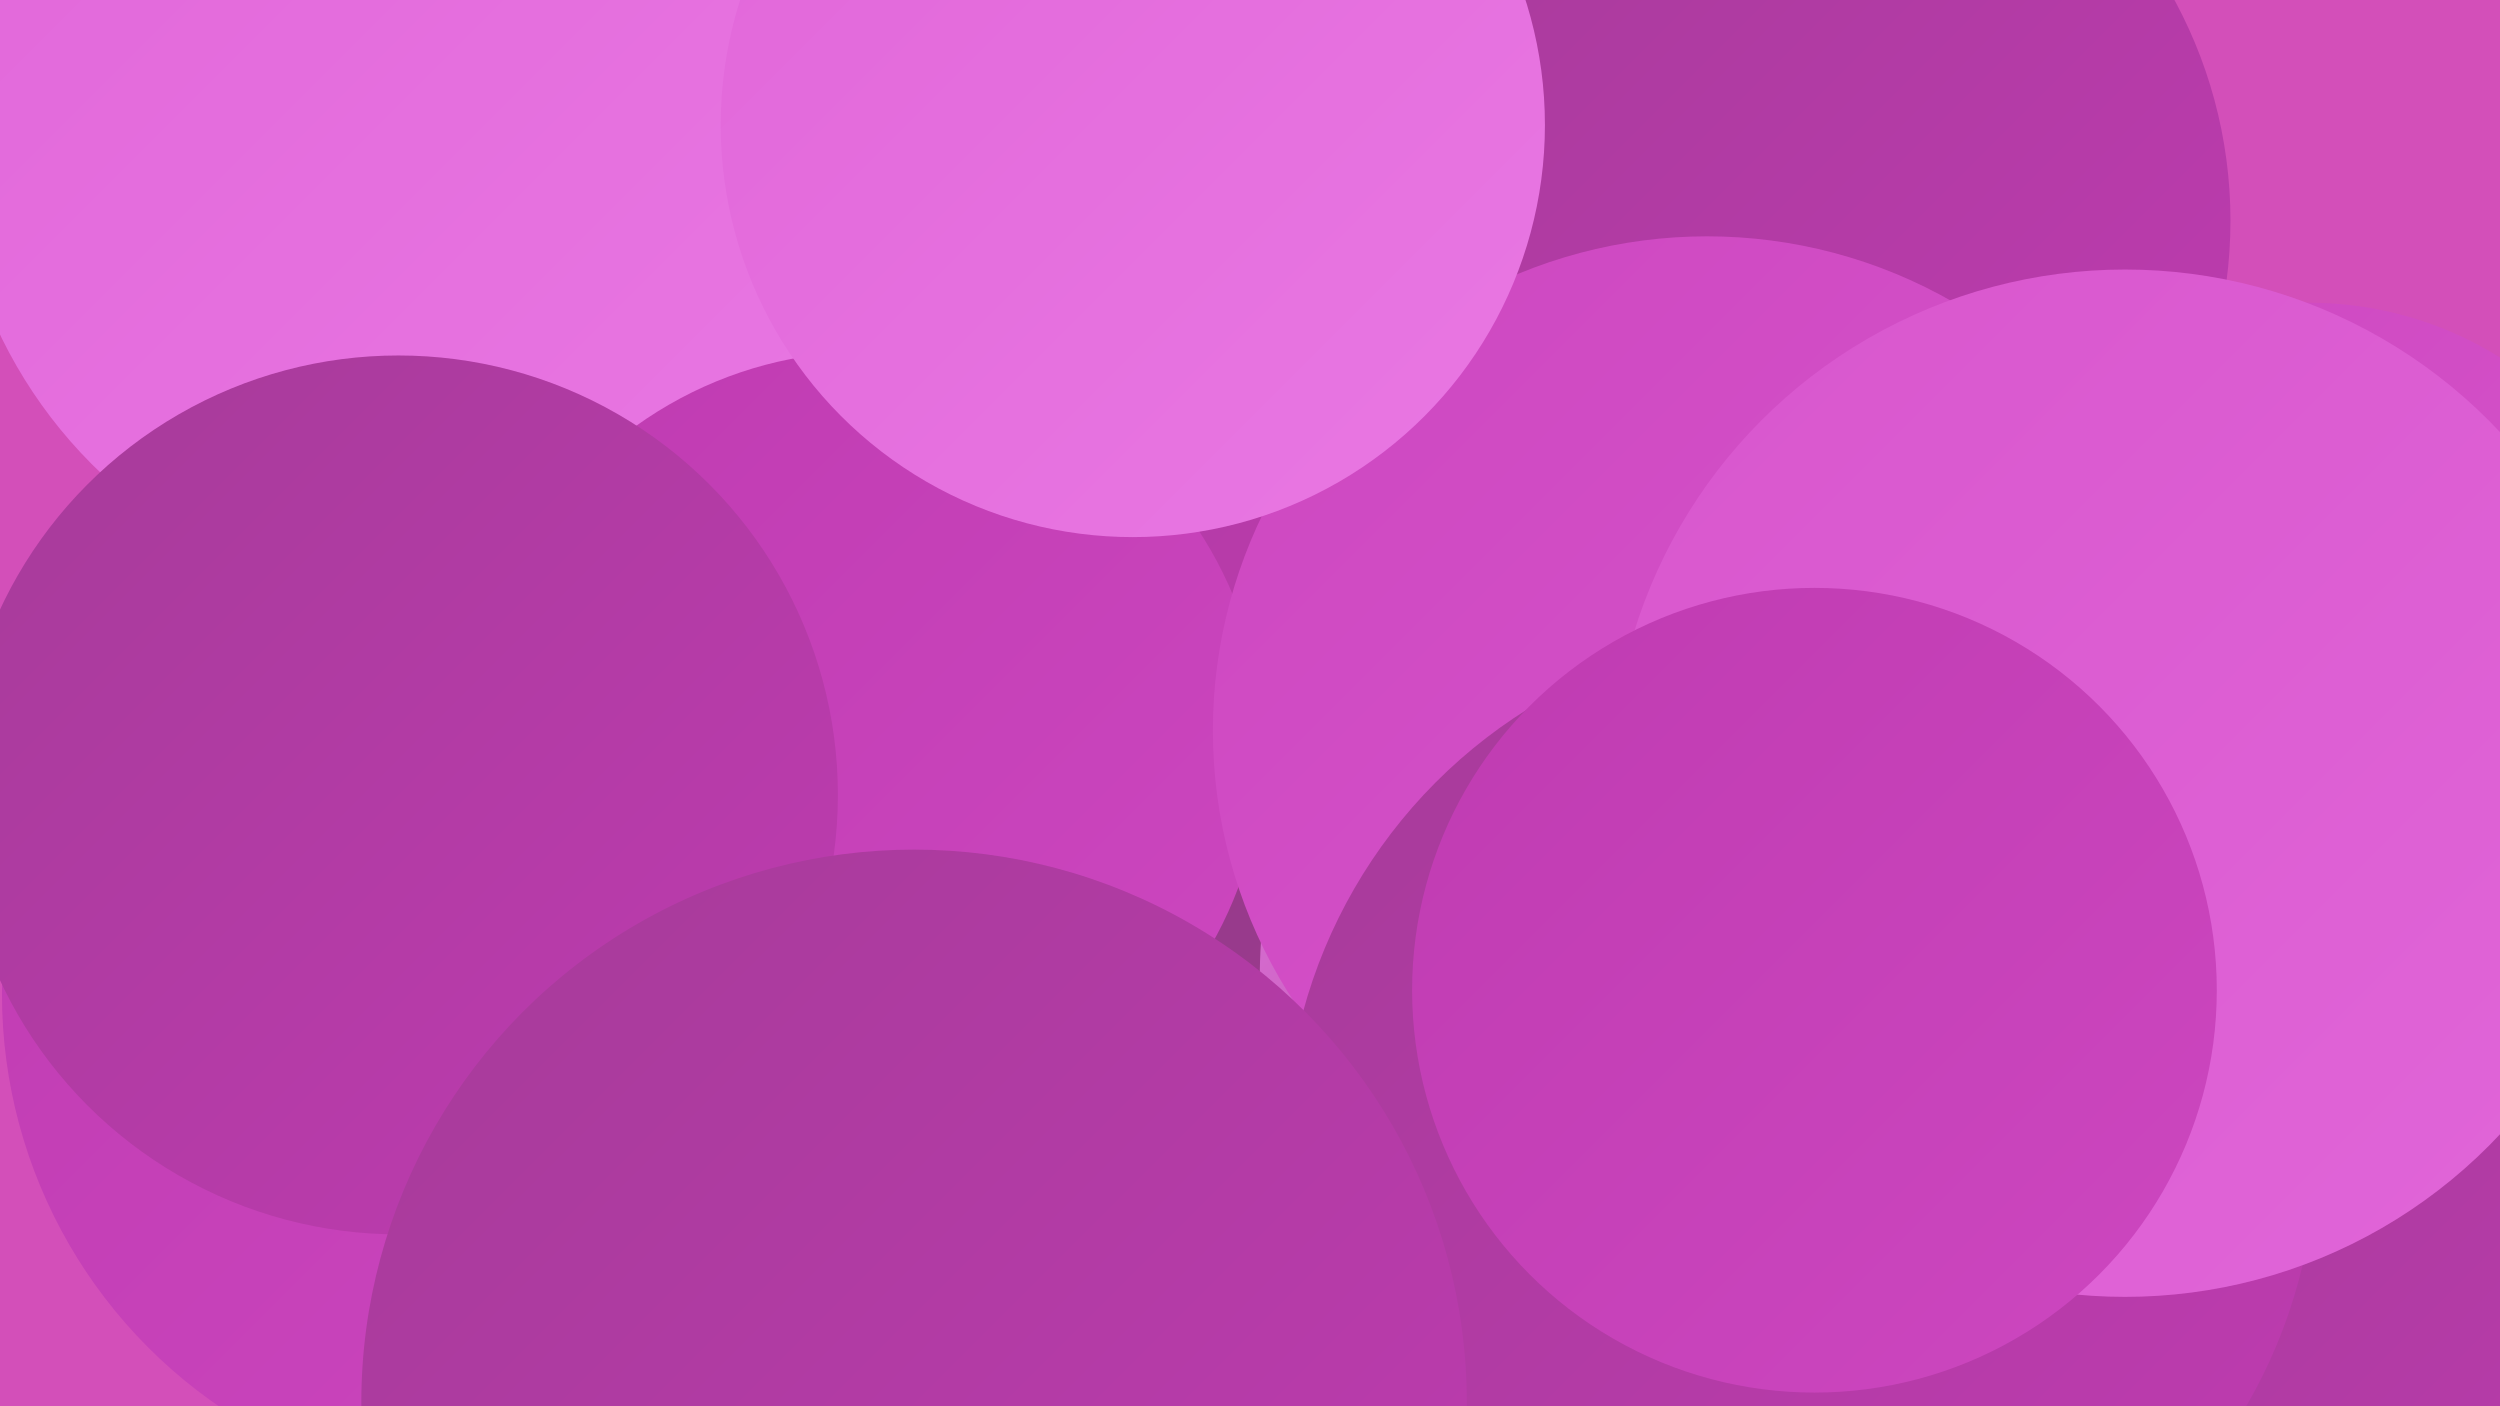
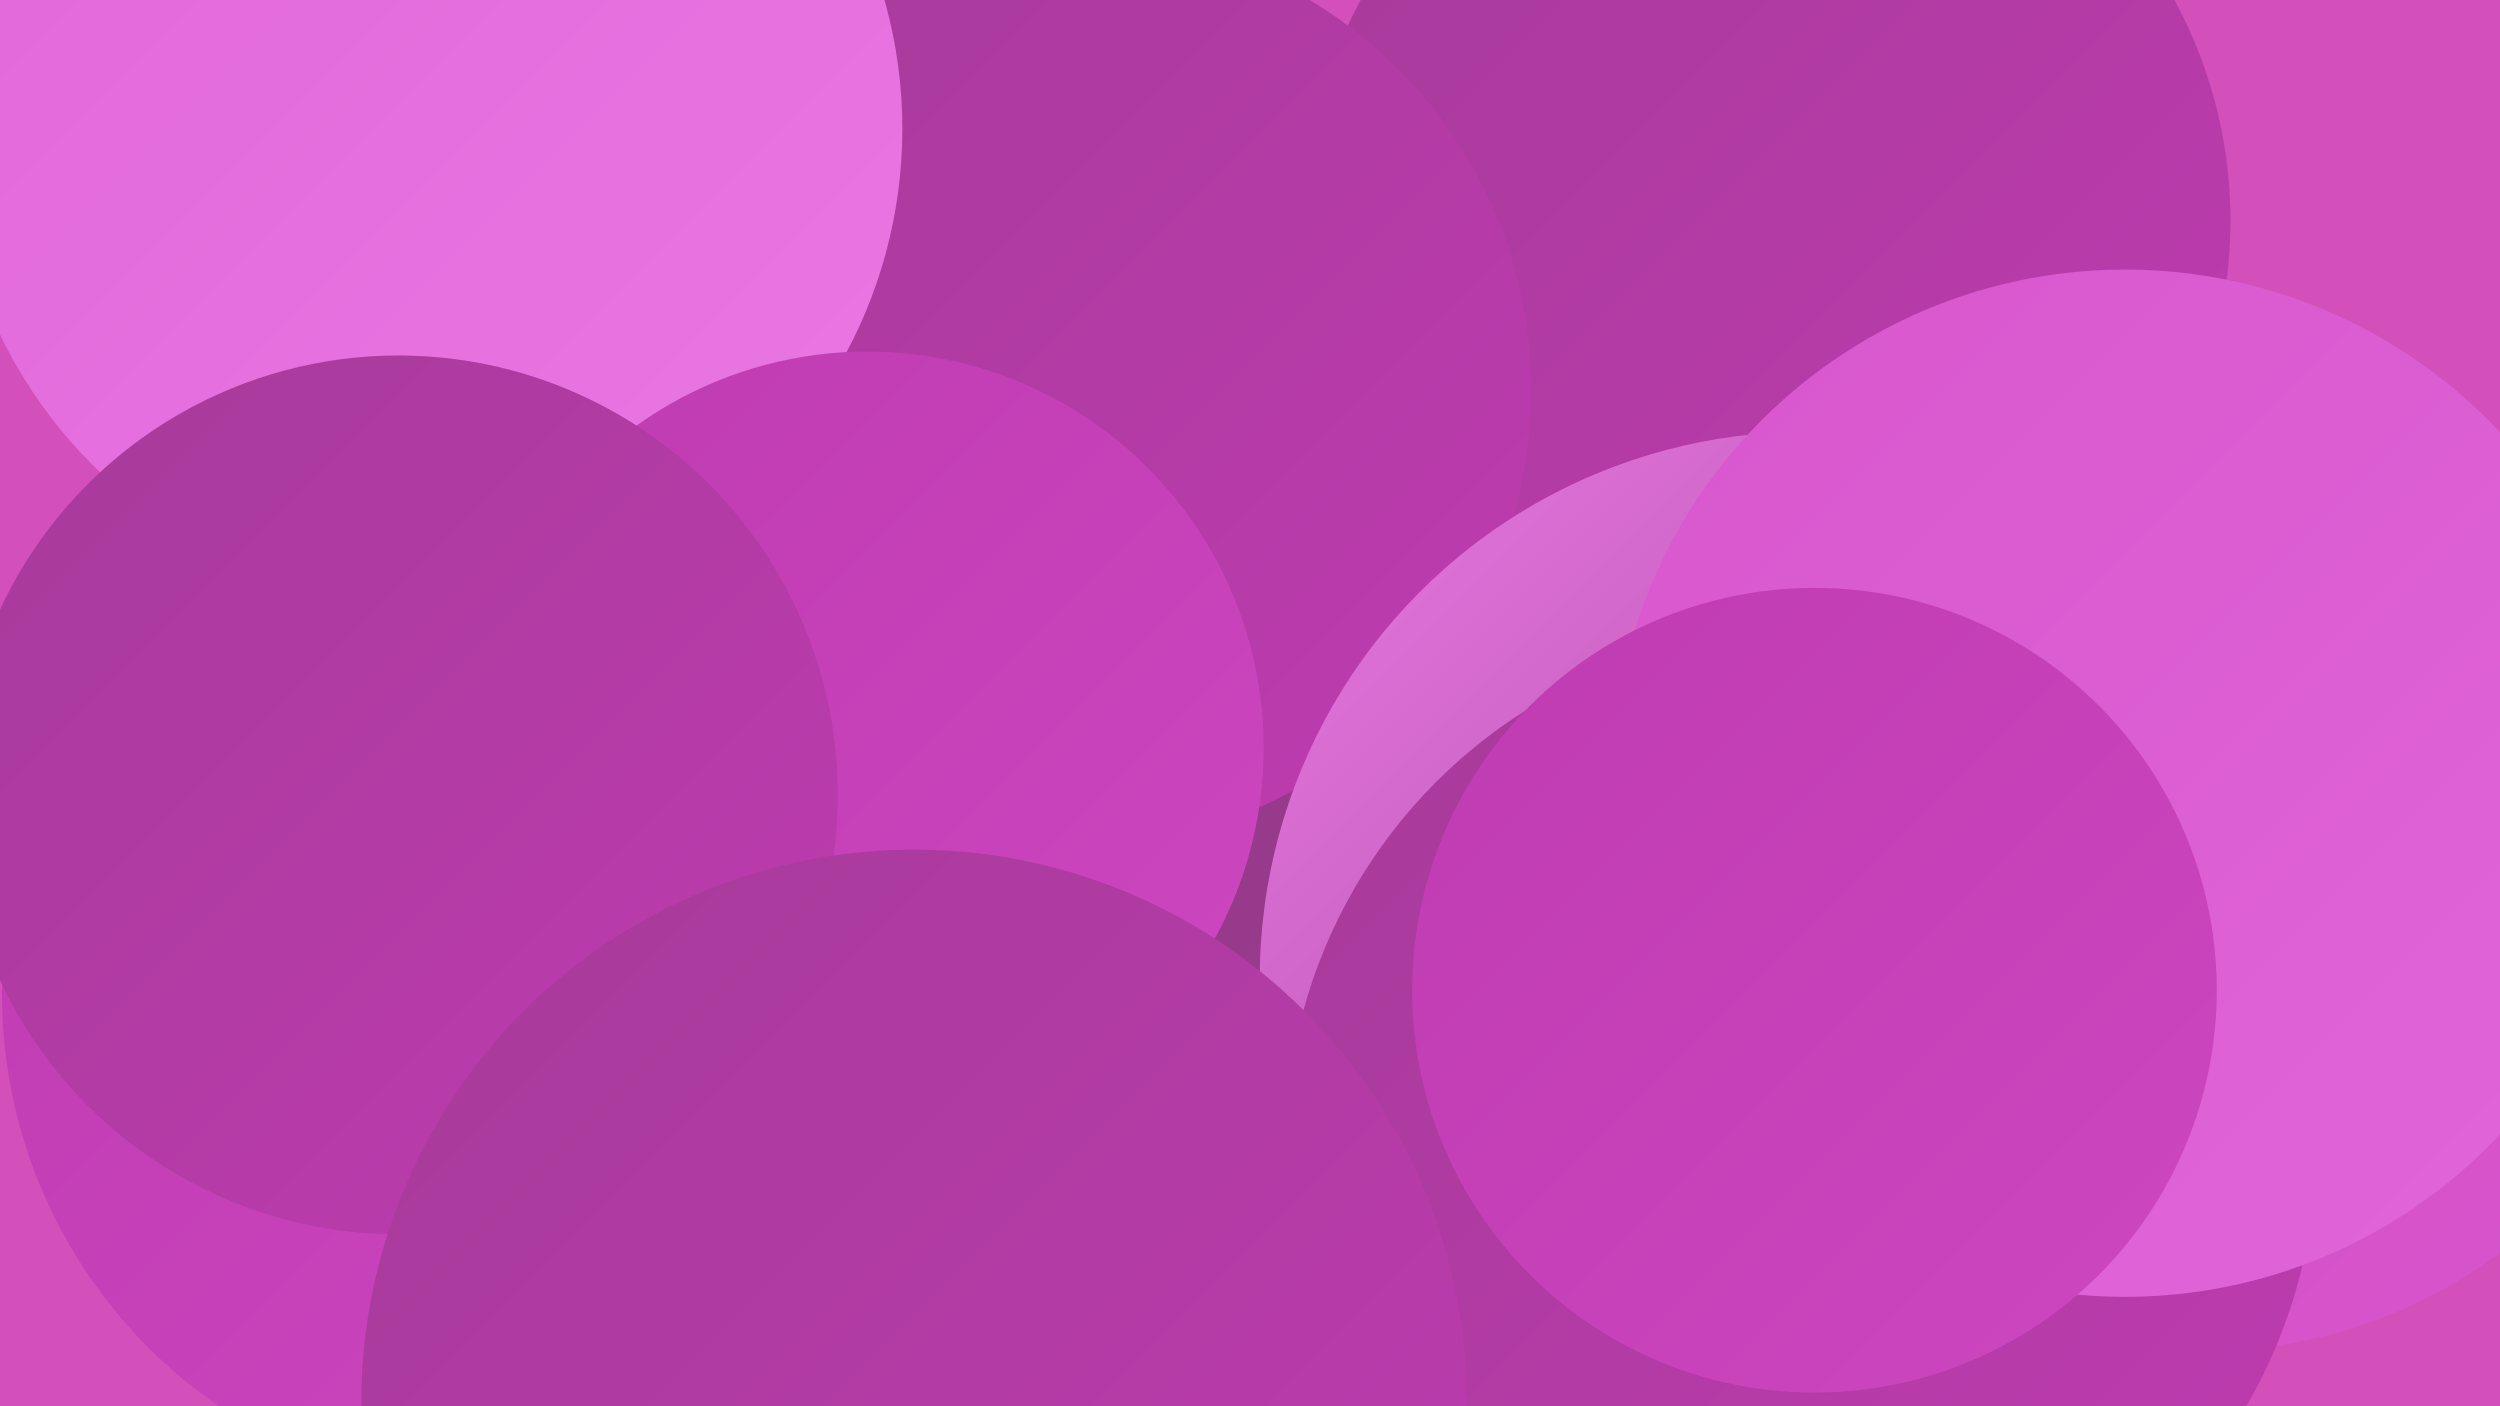
<svg xmlns="http://www.w3.org/2000/svg" width="1280" height="720">
  <defs>
    <linearGradient id="grad0" x1="0%" y1="0%" x2="100%" y2="100%">
      <stop offset="0%" style="stop-color:#8f3983;stop-opacity:1" />
      <stop offset="100%" style="stop-color:#a63b99;stop-opacity:1" />
    </linearGradient>
    <linearGradient id="grad1" x1="0%" y1="0%" x2="100%" y2="100%">
      <stop offset="0%" style="stop-color:#a63b99;stop-opacity:1" />
      <stop offset="100%" style="stop-color:#bf3bb1;stop-opacity:1" />
    </linearGradient>
    <linearGradient id="grad2" x1="0%" y1="0%" x2="100%" y2="100%">
      <stop offset="0%" style="stop-color:#bf3bb1;stop-opacity:1" />
      <stop offset="100%" style="stop-color:#cd47c0;stop-opacity:1" />
    </linearGradient>
    <linearGradient id="grad3" x1="0%" y1="0%" x2="100%" y2="100%">
      <stop offset="0%" style="stop-color:#cd47c0;stop-opacity:1" />
      <stop offset="100%" style="stop-color:#d856cd;stop-opacity:1" />
    </linearGradient>
    <linearGradient id="grad4" x1="0%" y1="0%" x2="100%" y2="100%">
      <stop offset="0%" style="stop-color:#d856cd;stop-opacity:1" />
      <stop offset="100%" style="stop-color:#e166d9;stop-opacity:1" />
    </linearGradient>
    <linearGradient id="grad5" x1="0%" y1="0%" x2="100%" y2="100%">
      <stop offset="0%" style="stop-color:#e166d9;stop-opacity:1" />
      <stop offset="100%" style="stop-color:#e978e3;stop-opacity:1" />
    </linearGradient>
    <linearGradient id="grad6" x1="0%" y1="0%" x2="100%" y2="100%">
      <stop offset="0%" style="stop-color:#e978e3;stop-opacity:1" />
      <stop offset="100%" style="stop-color:#8f3983;stop-opacity:1" />
    </linearGradient>
  </defs>
  <rect width="1280" height="720" fill="#d34fb9" />
-   <circle cx="498" cy="380" r="200" fill="url(#grad0)" />
  <circle cx="424" cy="363" r="208" fill="url(#grad6)" />
  <circle cx="623" cy="602" r="279" fill="url(#grad0)" />
  <circle cx="905" cy="113" r="237" fill="url(#grad1)" />
  <circle cx="551" cy="200" r="233" fill="url(#grad1)" />
  <circle cx="1127" cy="435" r="257" fill="url(#grad3)" />
  <circle cx="687" cy="717" r="206" fill="url(#grad1)" />
  <circle cx="257" cy="509" r="256" fill="url(#grad2)" />
-   <circle cx="1236" cy="679" r="238" fill="url(#grad1)" />
-   <circle cx="1182" cy="340" r="185" fill="url(#grad3)" />
  <circle cx="219" cy="66" r="243" fill="url(#grad5)" />
  <circle cx="444" cy="383" r="203" fill="url(#grad2)" />
  <circle cx="925" cy="501" r="280" fill="url(#grad6)" />
-   <circle cx="874" cy="374" r="253" fill="url(#grad3)" />
  <circle cx="922" cy="587" r="264" fill="url(#grad1)" />
-   <circle cx="580" cy="64" r="211" fill="url(#grad5)" />
  <circle cx="204" cy="407" r="225" fill="url(#grad1)" />
  <circle cx="1088" cy="401" r="263" fill="url(#grad4)" />
  <circle cx="468" cy="718" r="283" fill="url(#grad1)" />
  <circle cx="929" cy="507" r="206" fill="url(#grad2)" />
</svg>